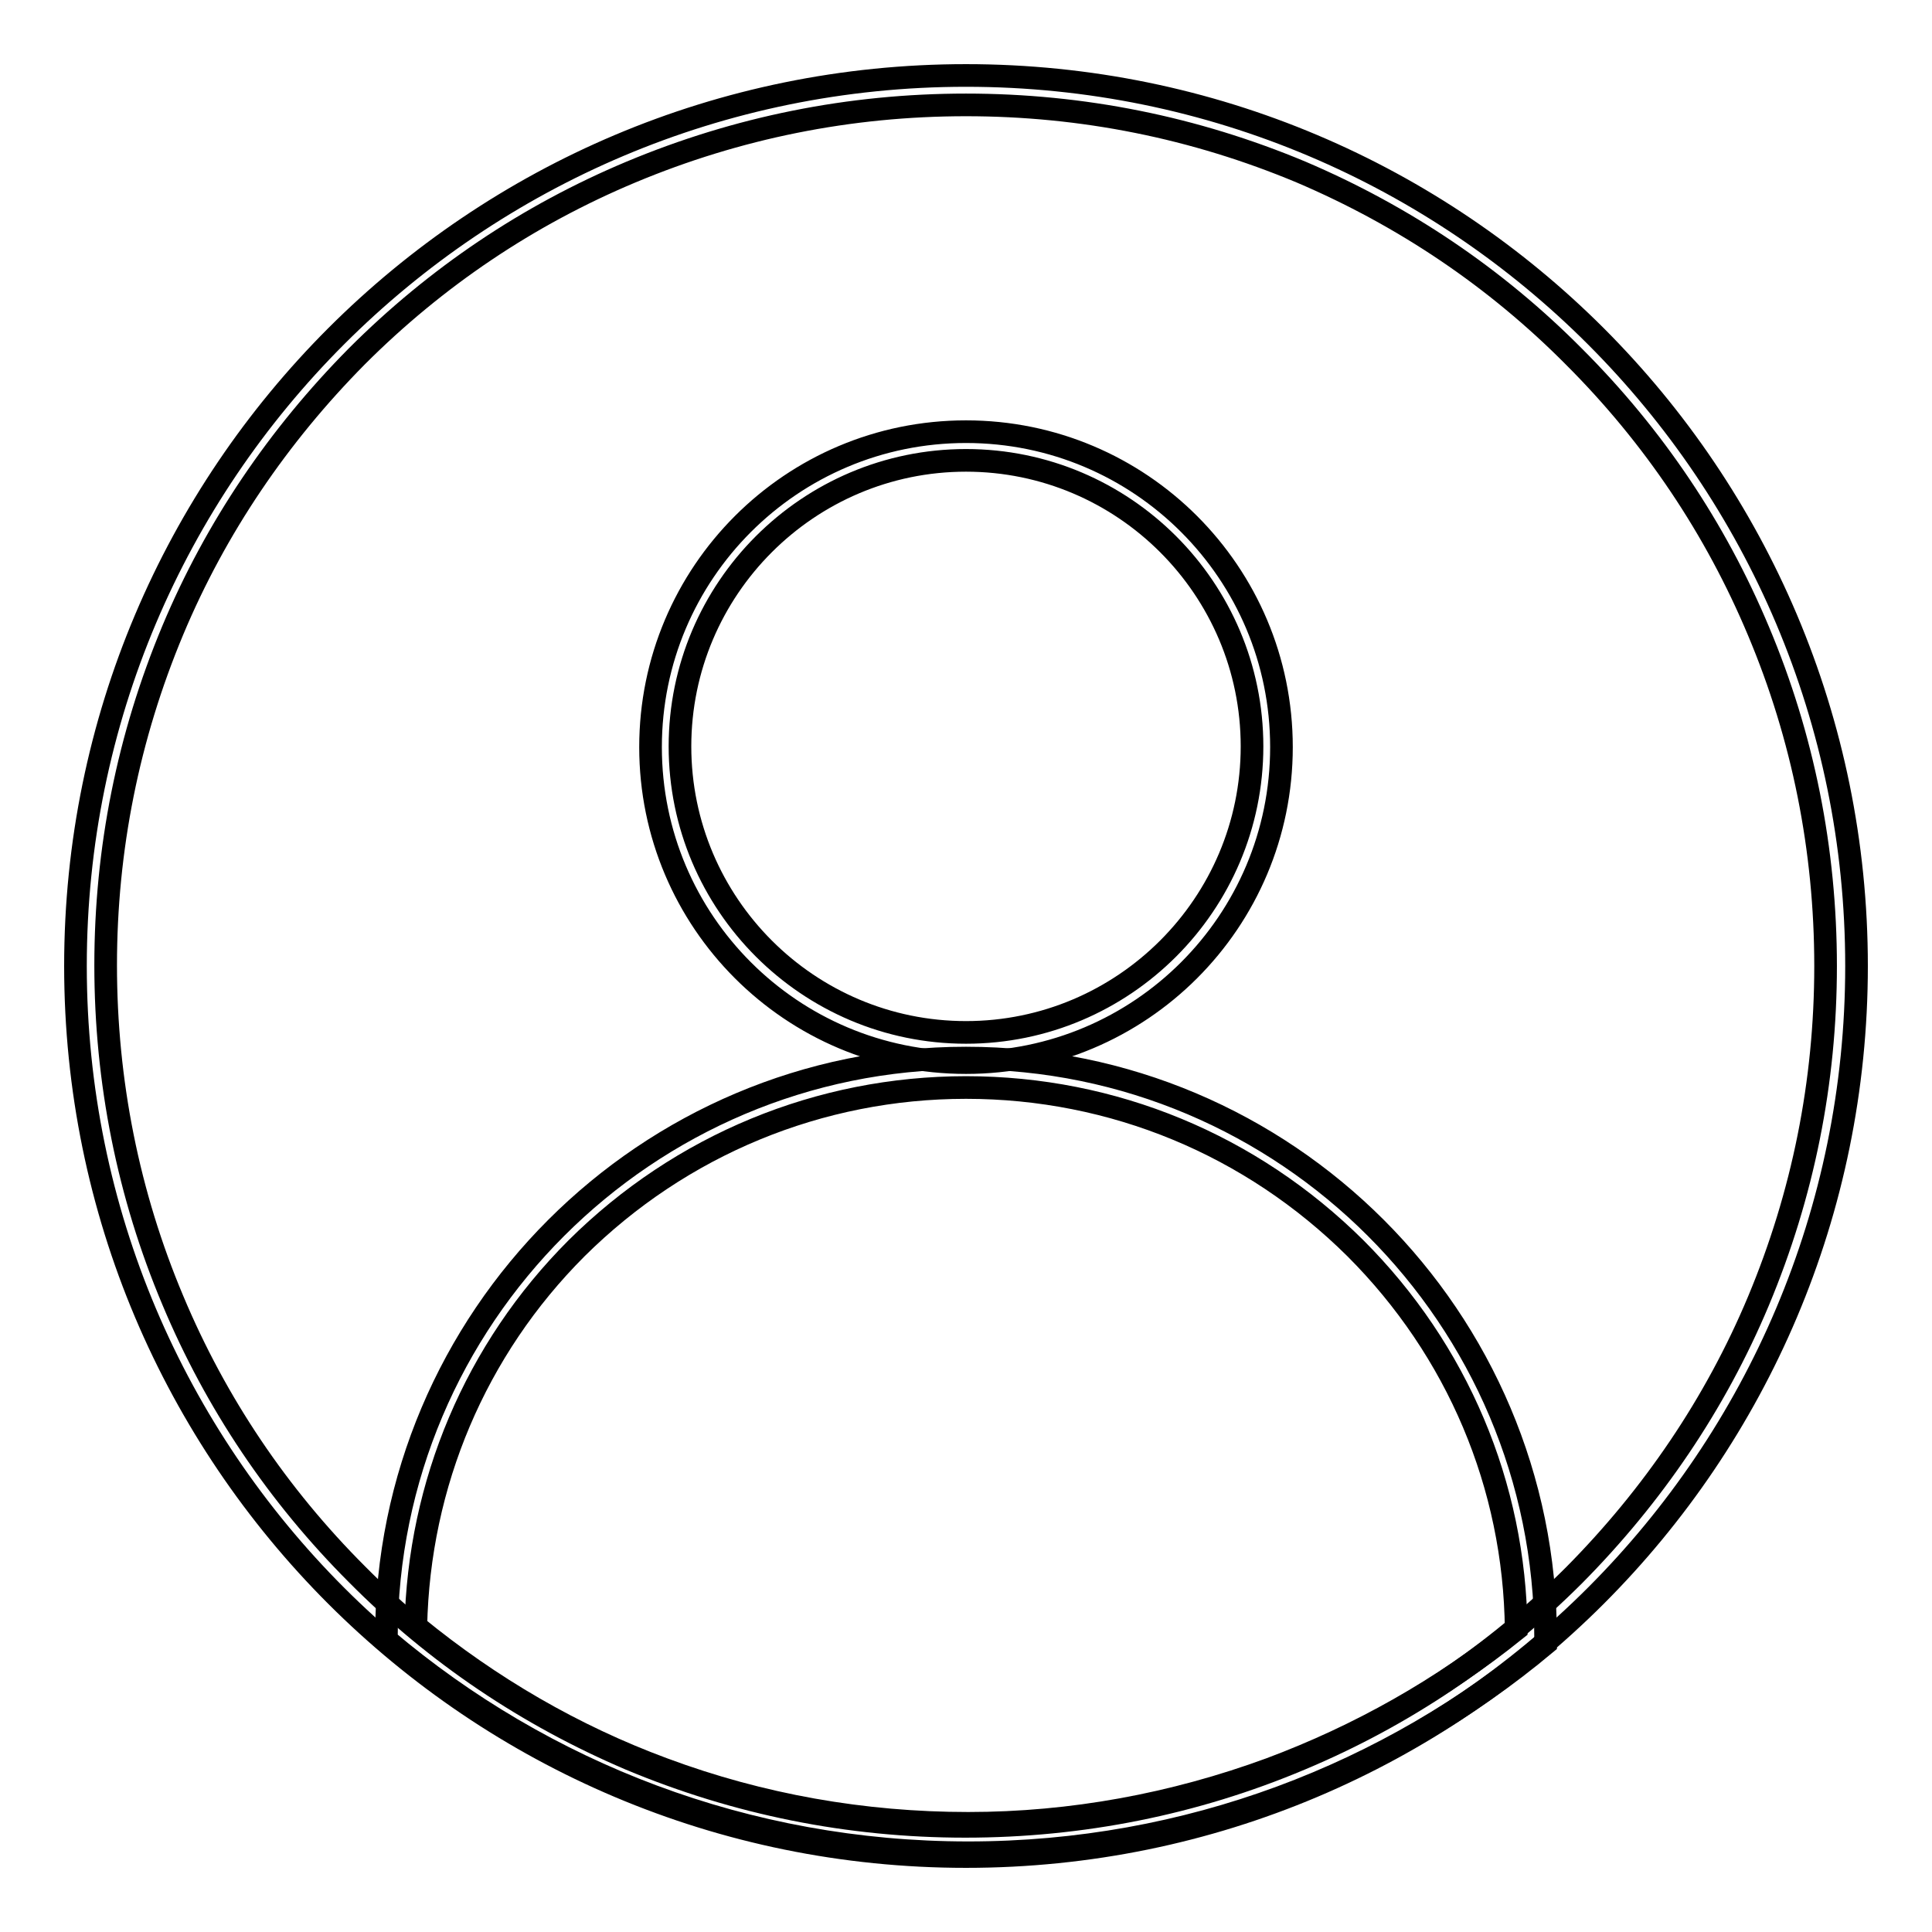
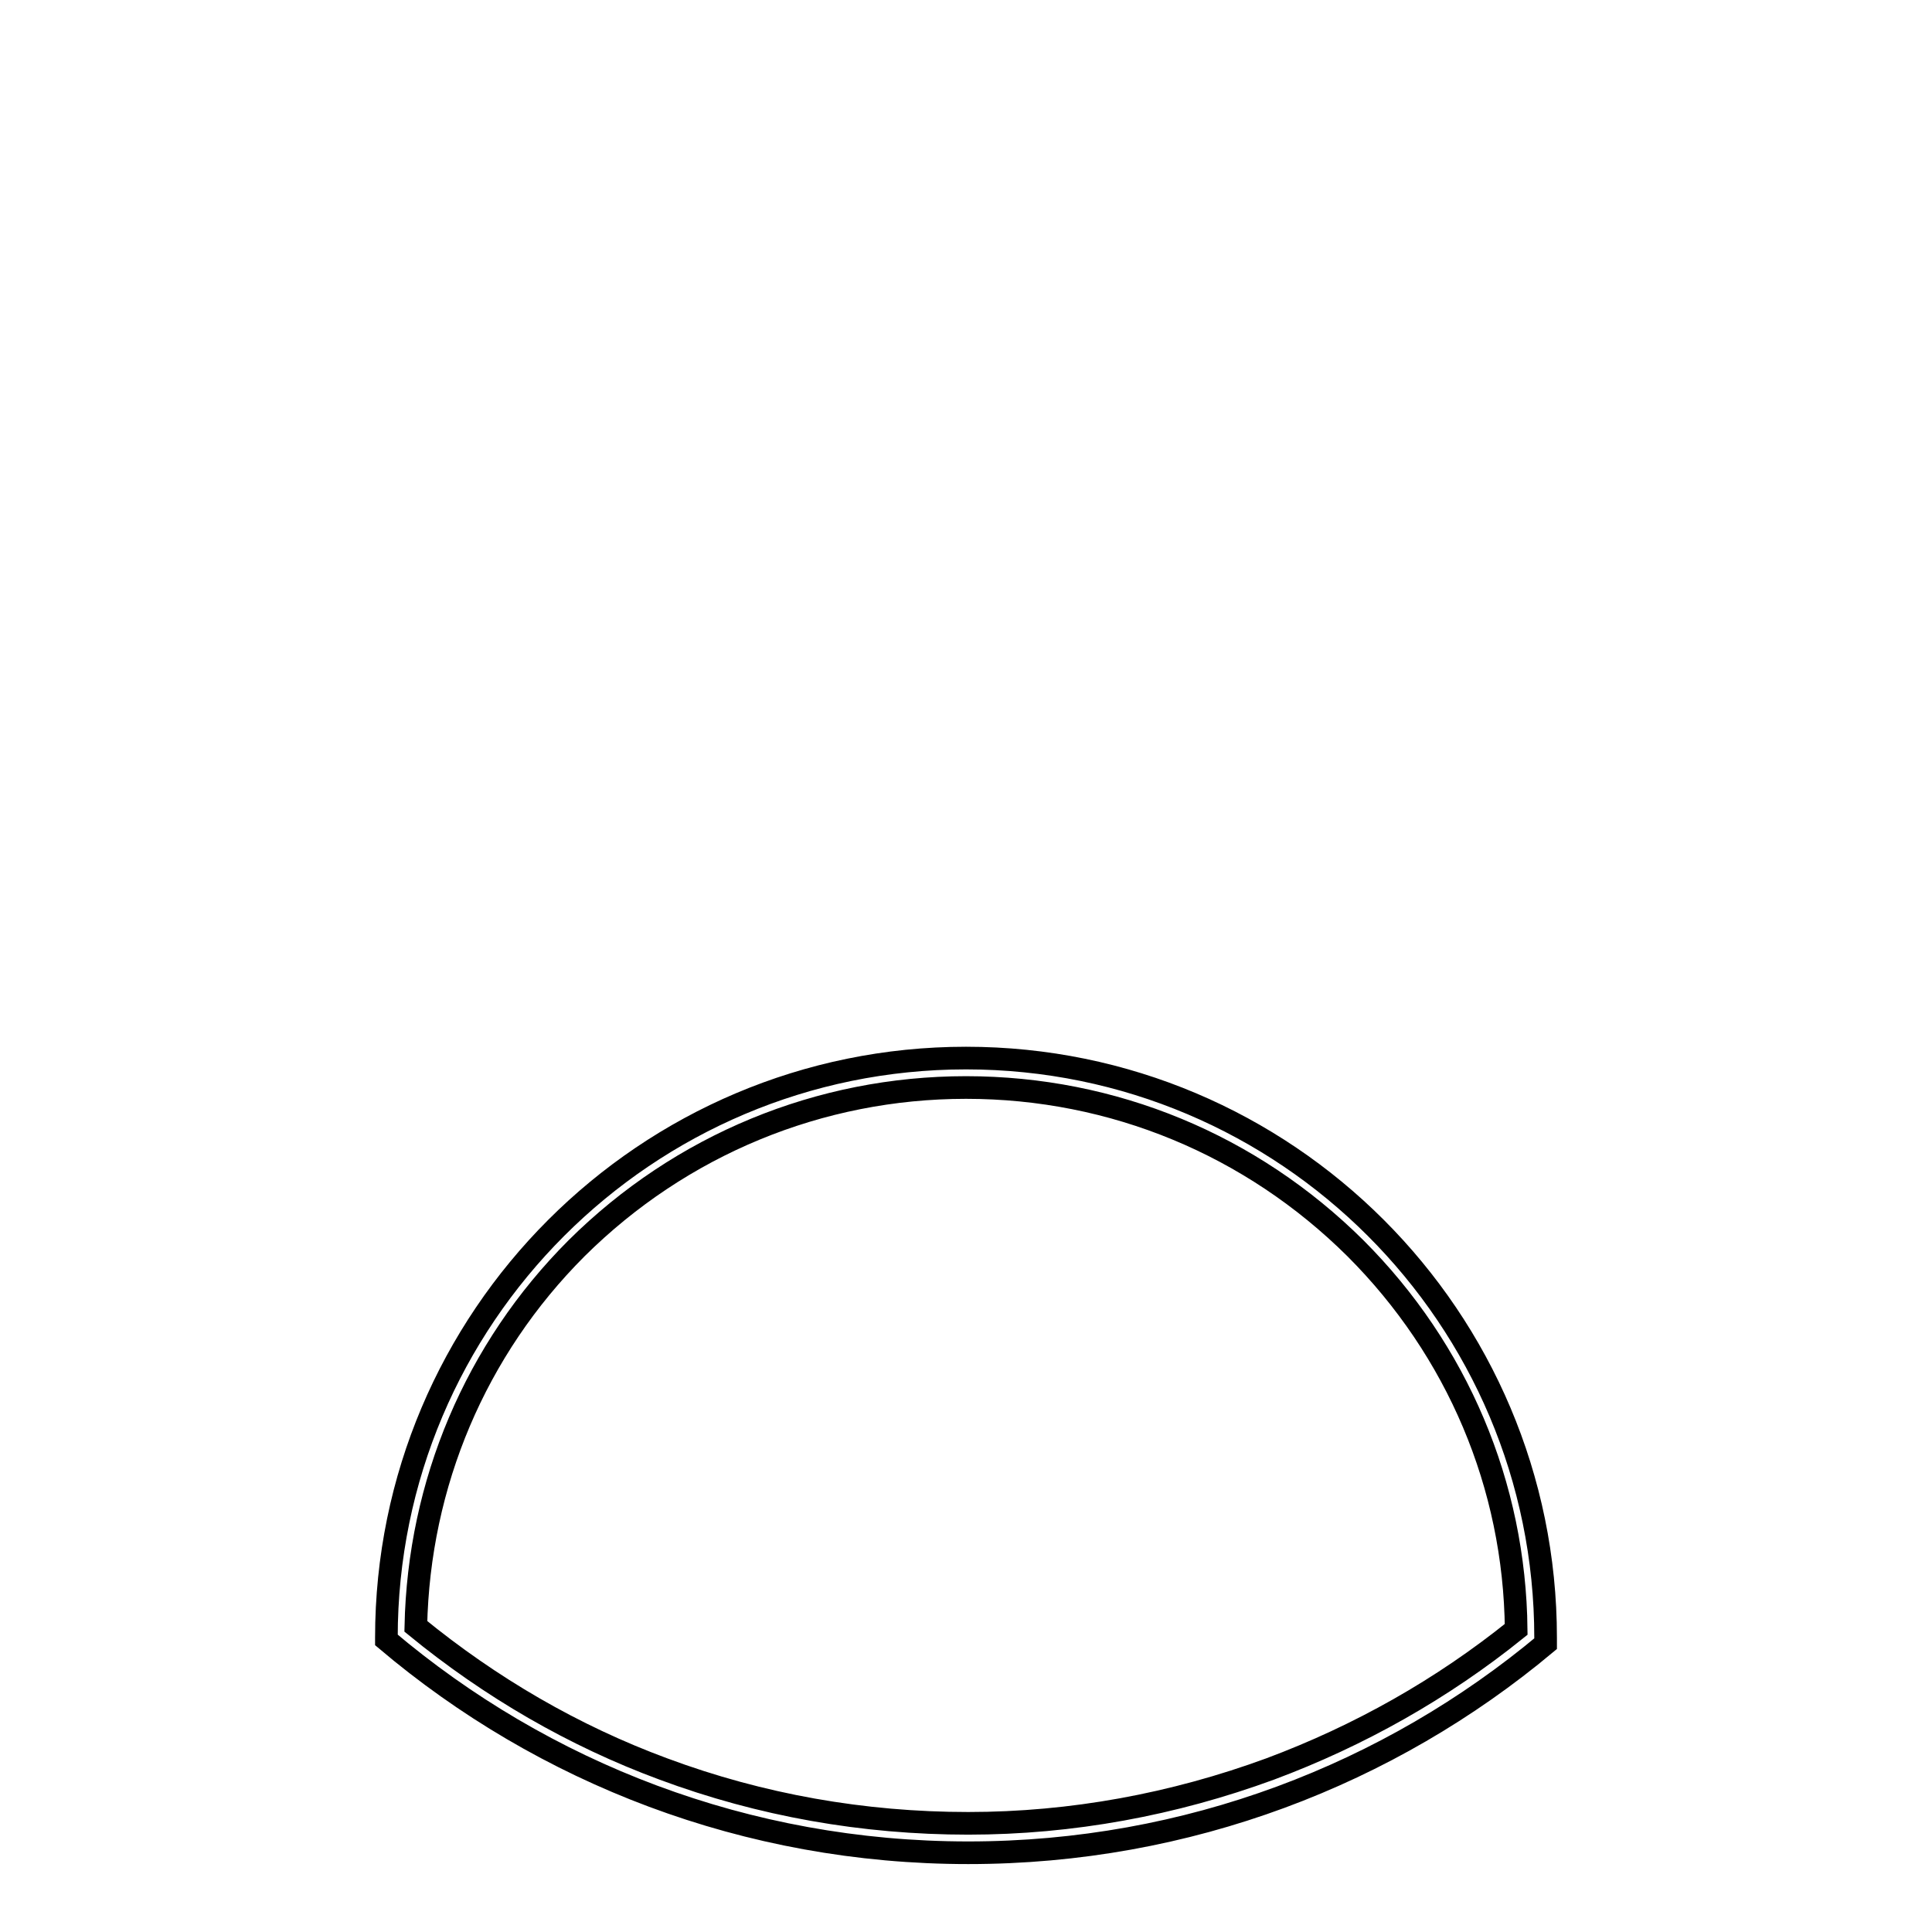
<svg xmlns="http://www.w3.org/2000/svg" version="1.1" x="0px" y="0px" viewBox="0 0 256 256" enable-background="new 0 0 256 256" xml:space="preserve">
  <g>
    <g>
-       <path stroke-width="3" fill-opacity="0" stroke="#000000" d="M128,13.9c15.4,0,30.3,3,44.4,8.9c13.6,5.8,25.8,14,36.2,24.5c10.5,10.5,18.7,22.7,24.4,36.3c5.9,14,8.9,29,8.9,44.4s-3,30.3-8.9,44.4c-5.7,13.6-14,25.8-24.4,36.3c-10.5,10.5-22.7,18.7-36.3,24.4c-14,5.9-29,8.9-44.4,8.9s-30.3-3-44.4-8.9c-13.6-5.8-25.8-14-36.2-24.5c-10.5-10.5-18.7-22.7-24.4-36.3c-5.9-14-8.9-29-8.9-44.4c0-15.4,3-30.3,8.9-44.4c5.7-13.6,14-25.8,24.4-36.3C57.8,36.7,70,28.5,83.6,22.8C97.7,16.9,112.6,13.9,128,13.9 M128,10C62.8,10,10,62.8,10,128c0,65.2,52.8,118,118,118c65.2,0,118-52.8,118-118C246,62.8,193.2,10,128,10L128,10z" />
-       <path stroke-width="3" fill-opacity="0" stroke="#000000" d="M128,61c20.9,0,37.9,17,37.9,37.9c0,20.9-17,37.9-37.9,37.9c-20.9,0-37.9-17-37.9-37.9C90.1,78,107.1,61,128,61 M128,57.2c-23.1,0-41.8,18.7-41.8,41.8s18.7,41.8,41.8,41.8c23.1,0,41.8-18.7,41.8-41.8S151.1,57.2,128,57.2L128,57.2z" />
      <path stroke-width="3" fill-opacity="0" stroke="#000000" d="M128,144.1c19.5,0,37.8,7.6,51.6,21.3c13.5,13.5,21.1,31.4,21.3,50.5c-9.8,7.9-20.8,14.1-32.6,18.5c-12.8,4.7-26.3,7.2-40,7.2c-13.9,0-27.5-2.4-40.4-7.2C76,230,65,223.6,55.1,215.5c0.4-18.9,7.9-36.7,21.3-50.1C90.2,151.7,108.6,144.1,128,144.1 M128,140.2c-42.4,0-76.8,34.4-76.8,76.8c0,0.1,0,0.2,0,0.3c20.8,17.6,47.7,28.2,77.1,28.2c29.1,0,55.8-10.4,76.5-27.7c0-0.3,0-0.6,0-0.8C204.8,174.6,170.4,140.2,128,140.2L128,140.2z" />
    </g>
  </g>
</svg>